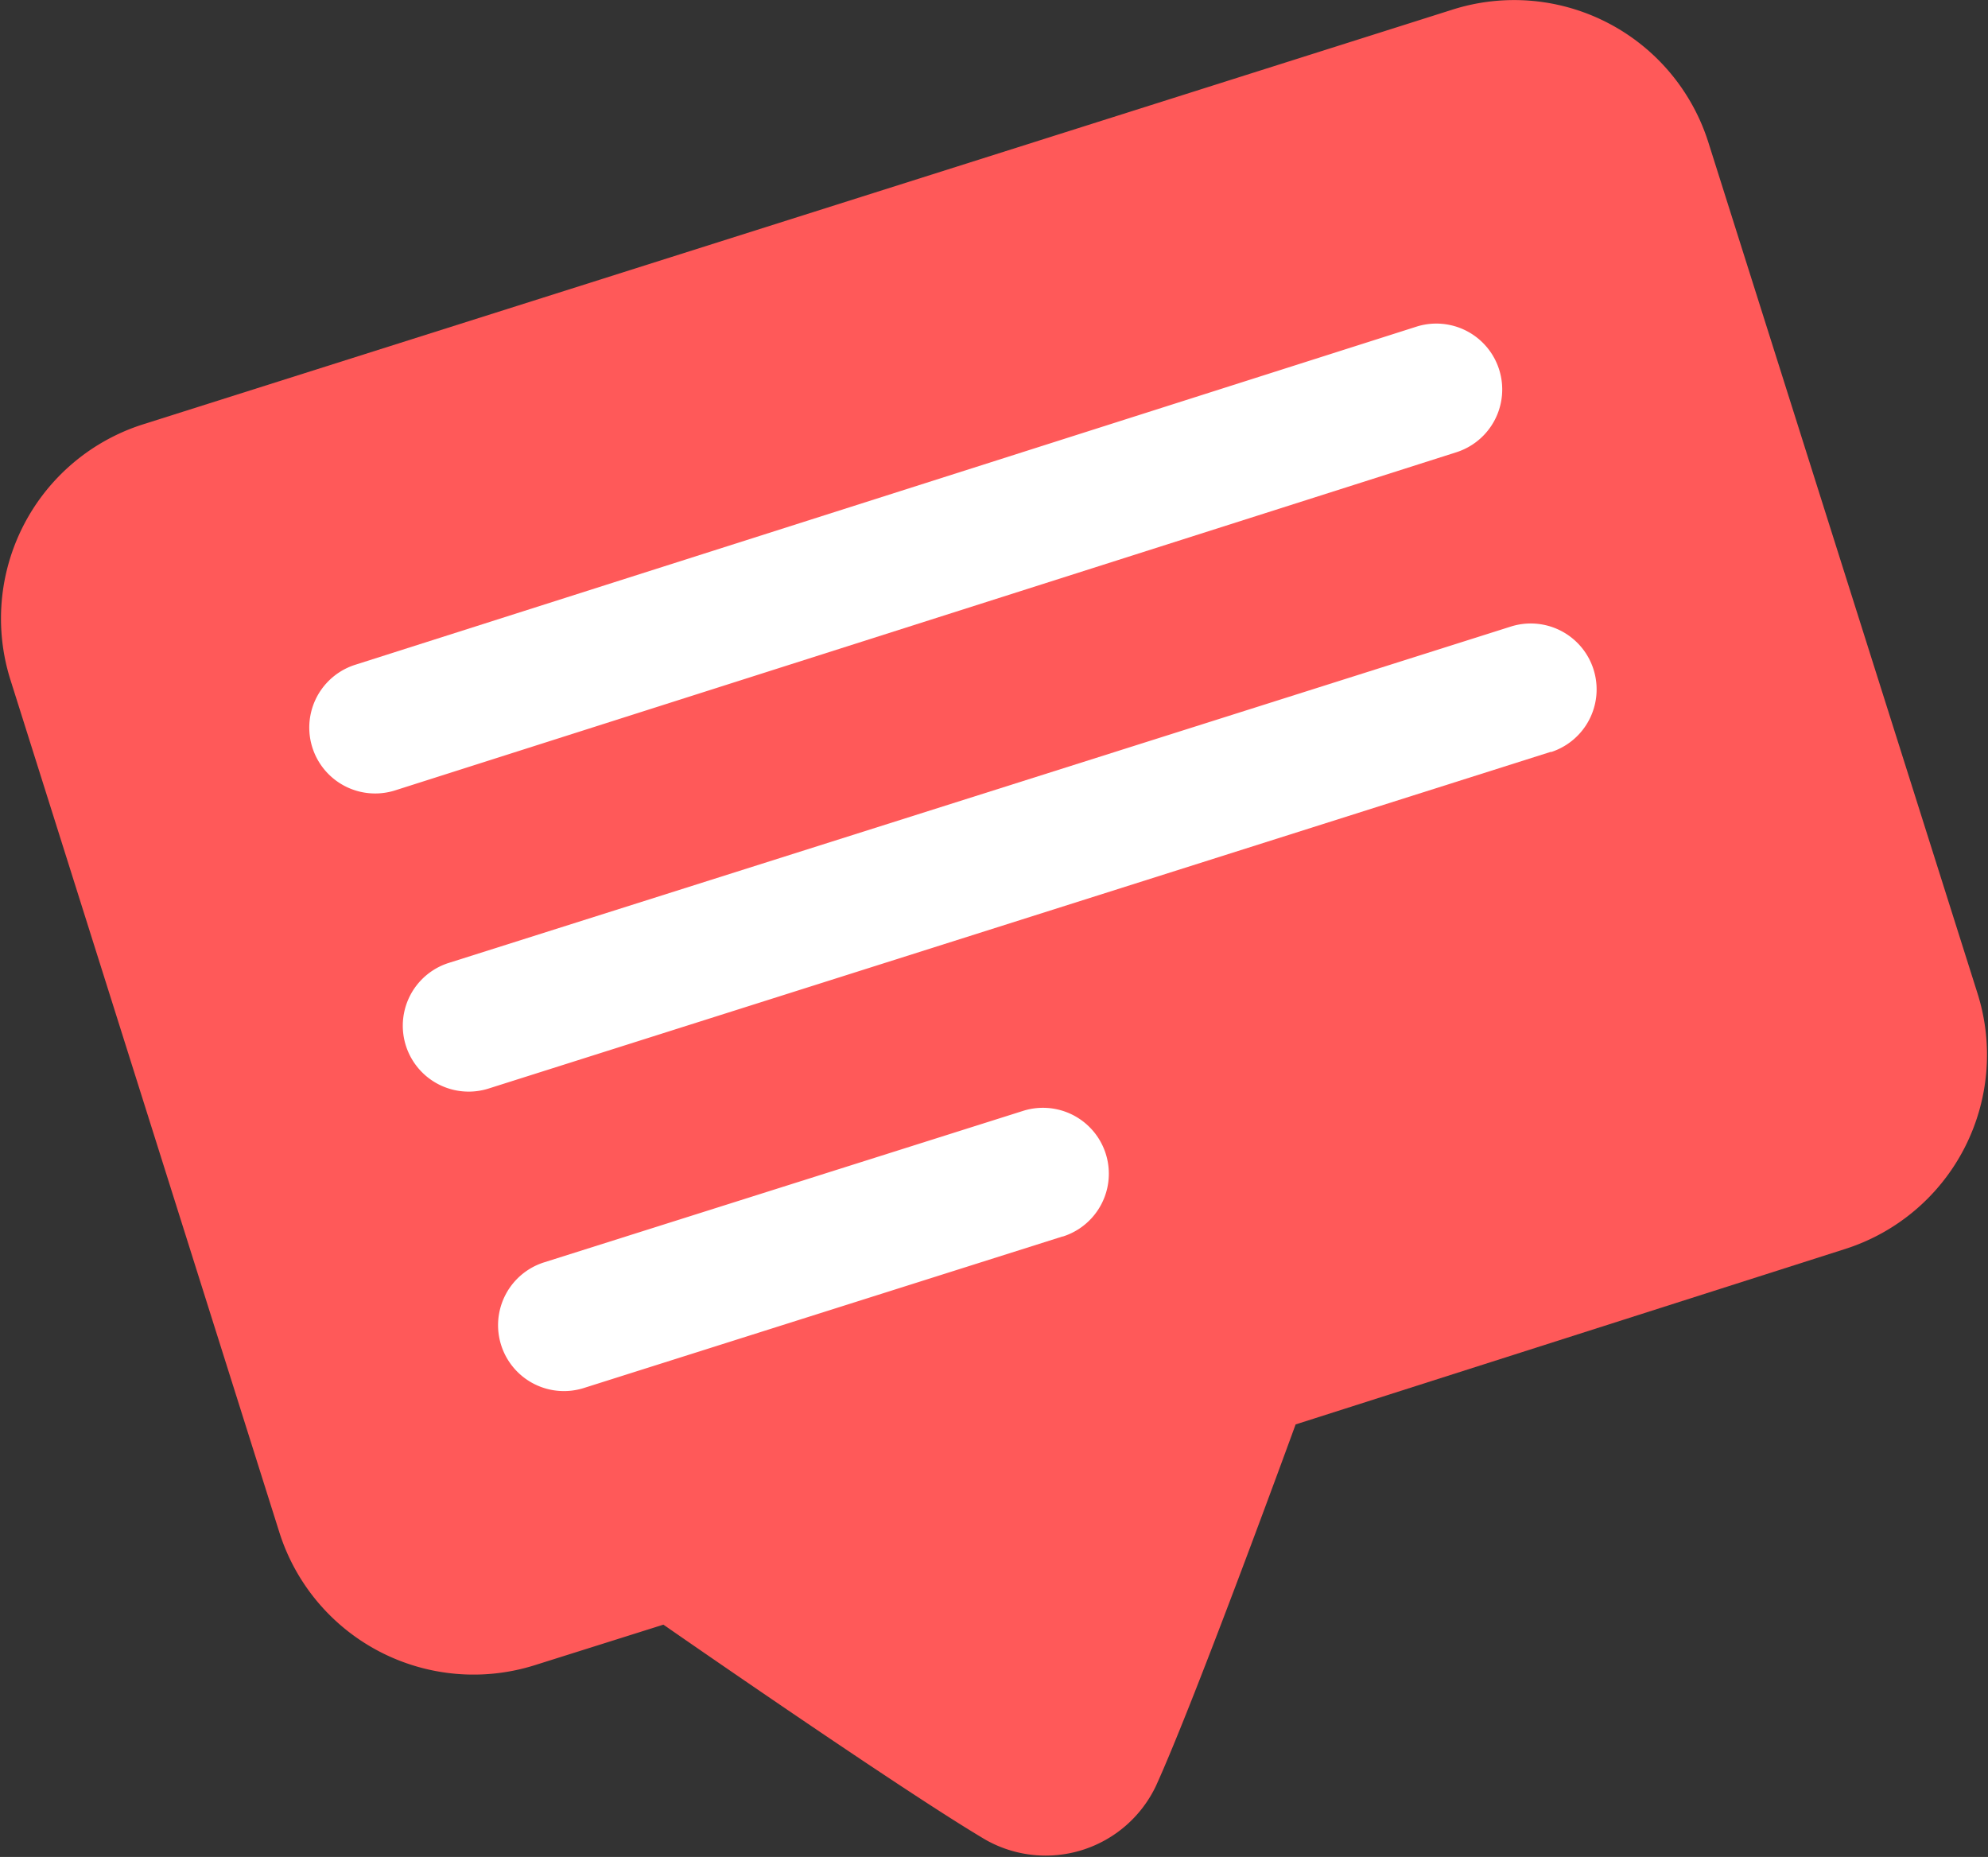
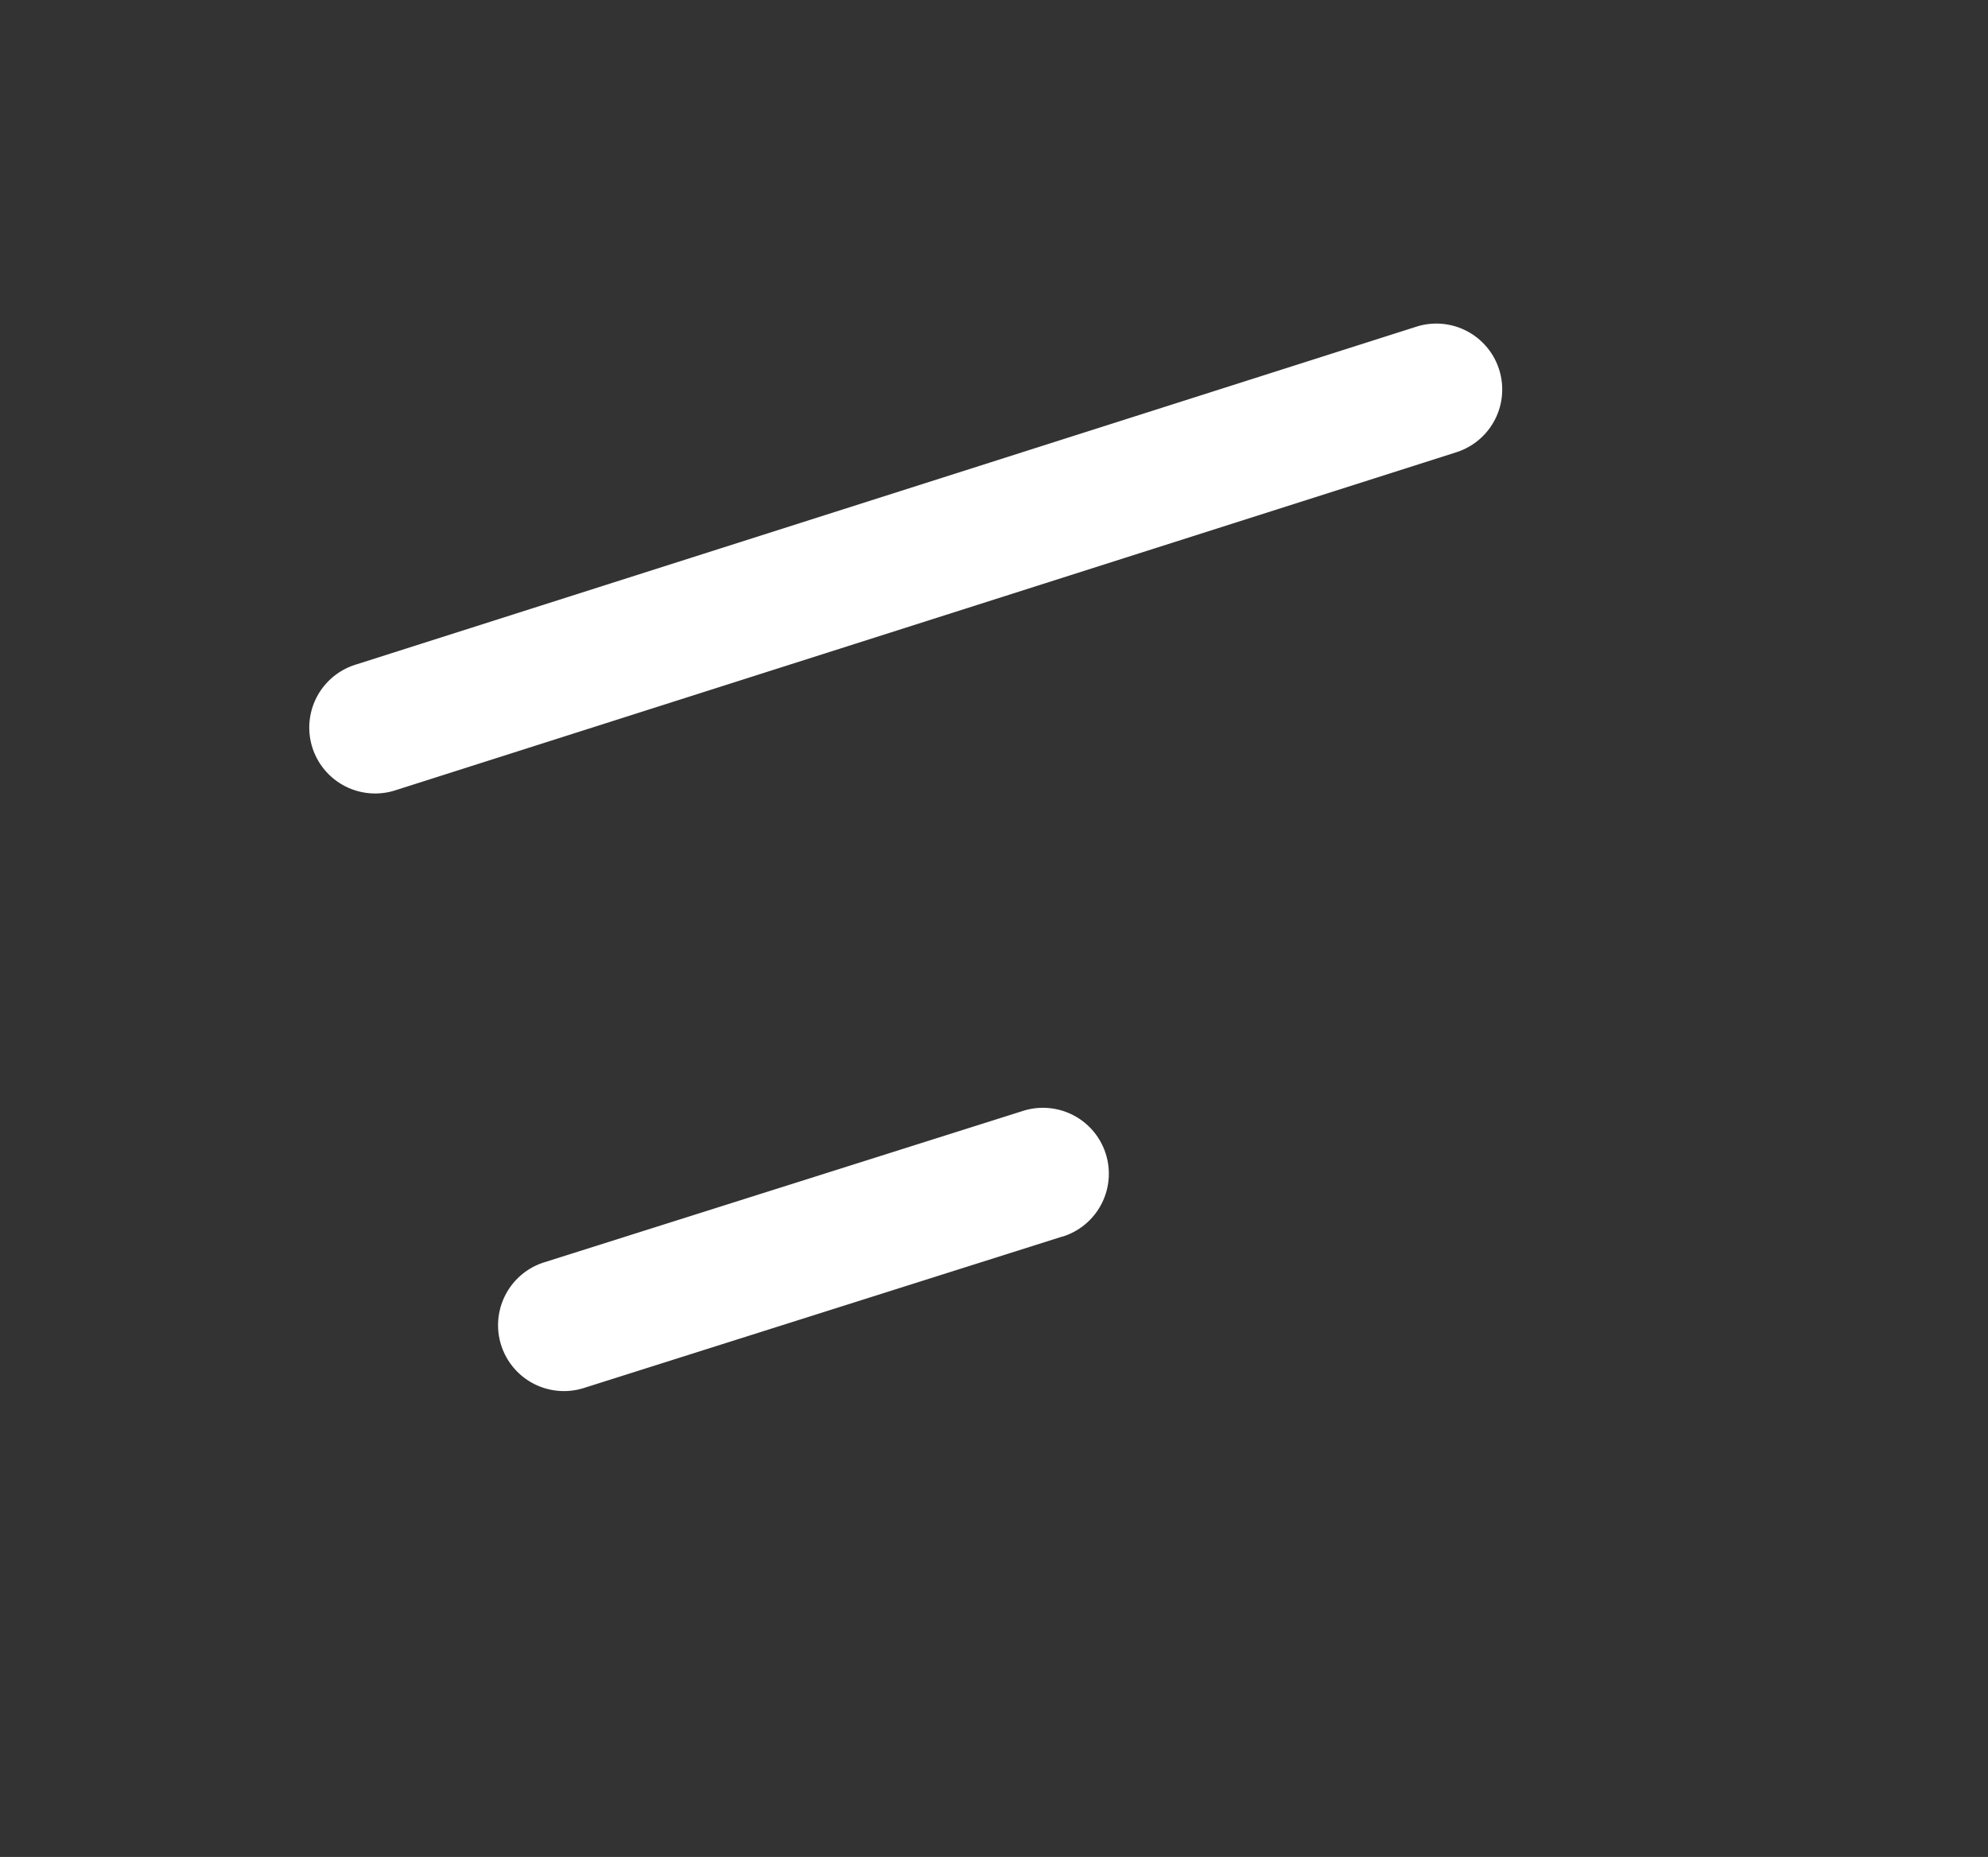
<svg xmlns="http://www.w3.org/2000/svg" viewBox="0 0 45.28 42.29">
  <rect x="0" y="0" width="45.28" height="42.29" fill="#333333" stroke="none" />
  <defs>
    <style>.cls-1{fill:#ff5959;}.cls-2{fill:#fff;}</style>
  </defs>
  <title>Ресурс 9</title>
  <g id="Слой_2" data-name="Слой 2">
    <g id="Objects">
-       <path class="cls-1" d="M33.08.22,3.24,9.67a4.64,4.64,0,0,0-3,5.82L6.37,34.92a4.64,4.64,0,0,0,5.82,3L15.11,37s5.44,3.78,7.34,4.9a2.78,2.78,0,0,0,3.88-1.23c.91-2,3.18-8.23,3.18-8.23l12.53-4a4.64,4.64,0,0,0,3-5.82L38.91,3.24A4.64,4.64,0,0,0,33.08.22Z" />
      <path class="cls-2" d="M33.17,10.3,9,18a1.5,1.5,0,0,1-.91-2.86L32.26,7.44a1.5,1.5,0,0,1,.91,2.86Z" />
-       <path class="cls-2" d="M35.33,17.12,11.13,24.79a1.5,1.5,0,0,1-.91-2.86l24.19-7.66a1.5,1.5,0,0,1,.91,2.86Z" />
      <path class="cls-2" d="M24.2,28.16,13.3,31.61a1.5,1.5,0,0,1-.91-2.86L23.3,25.3a1.5,1.5,0,0,1,.91,2.86Z" />
    </g>
  </g>
</svg>